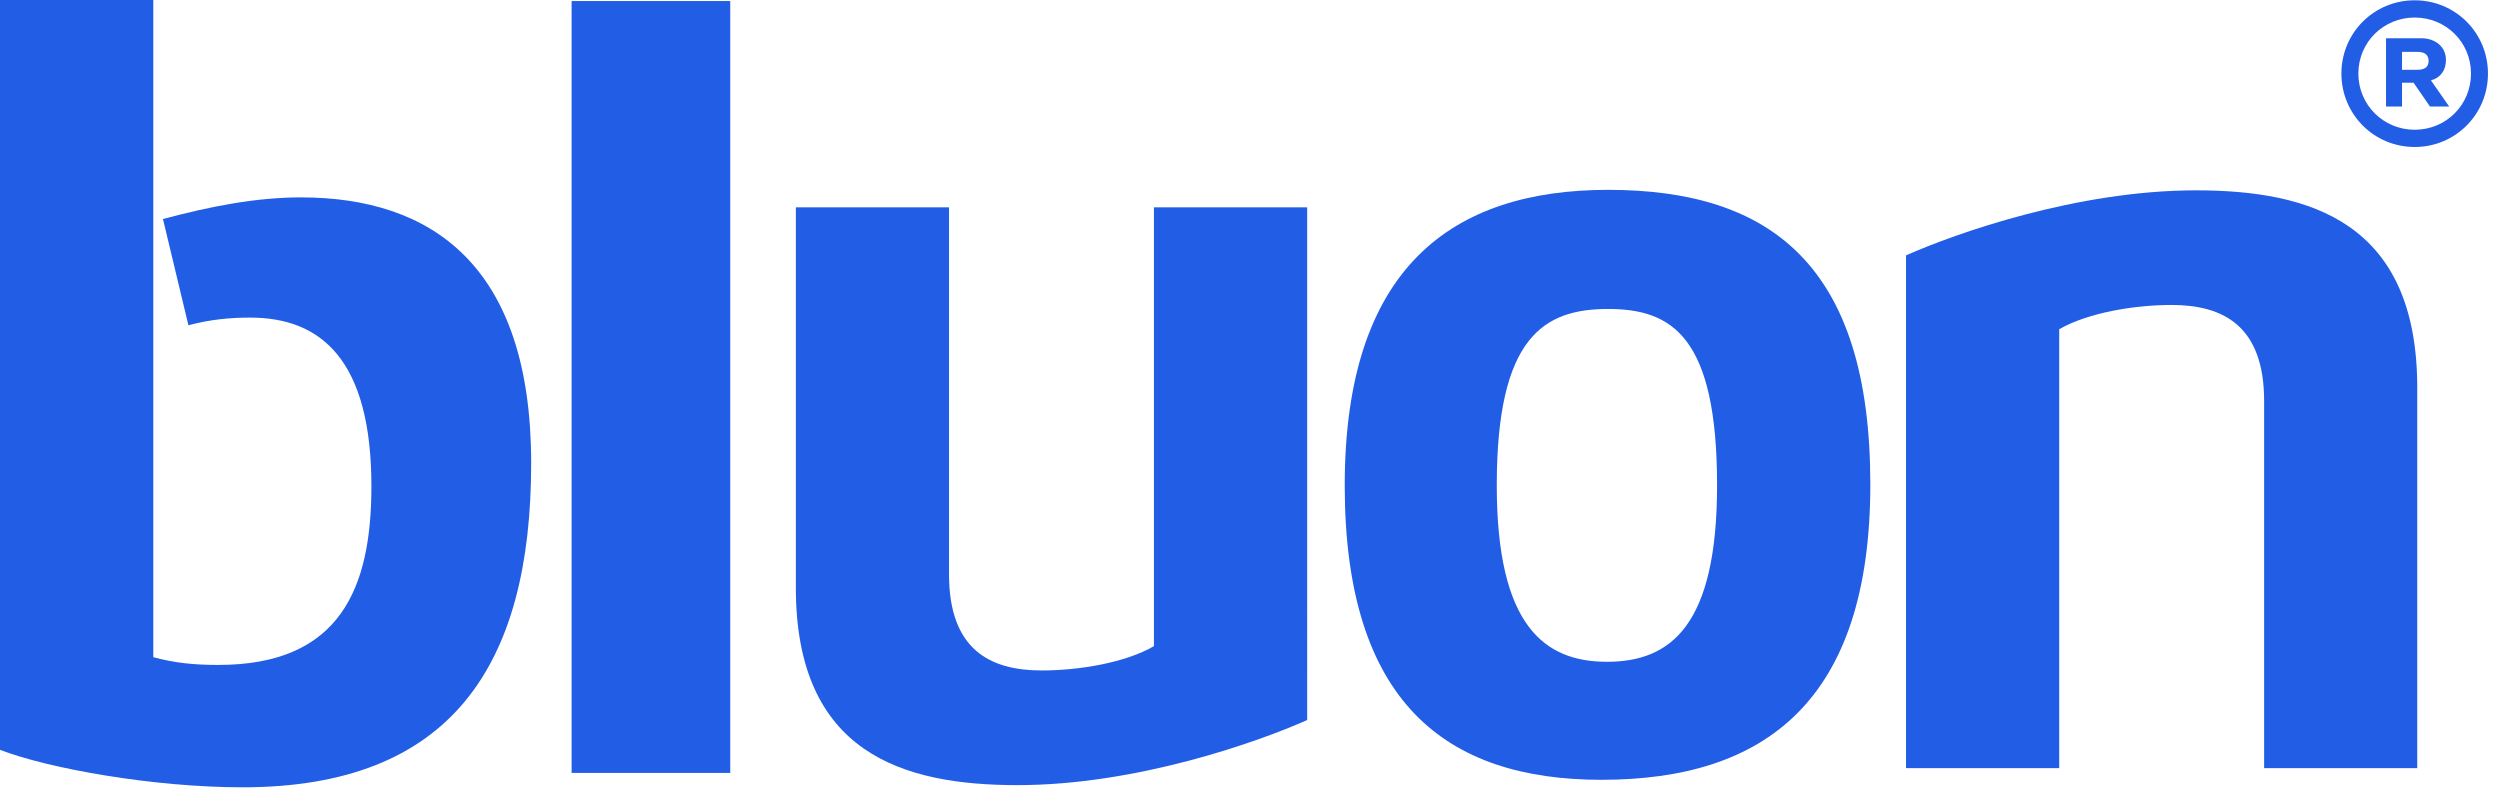
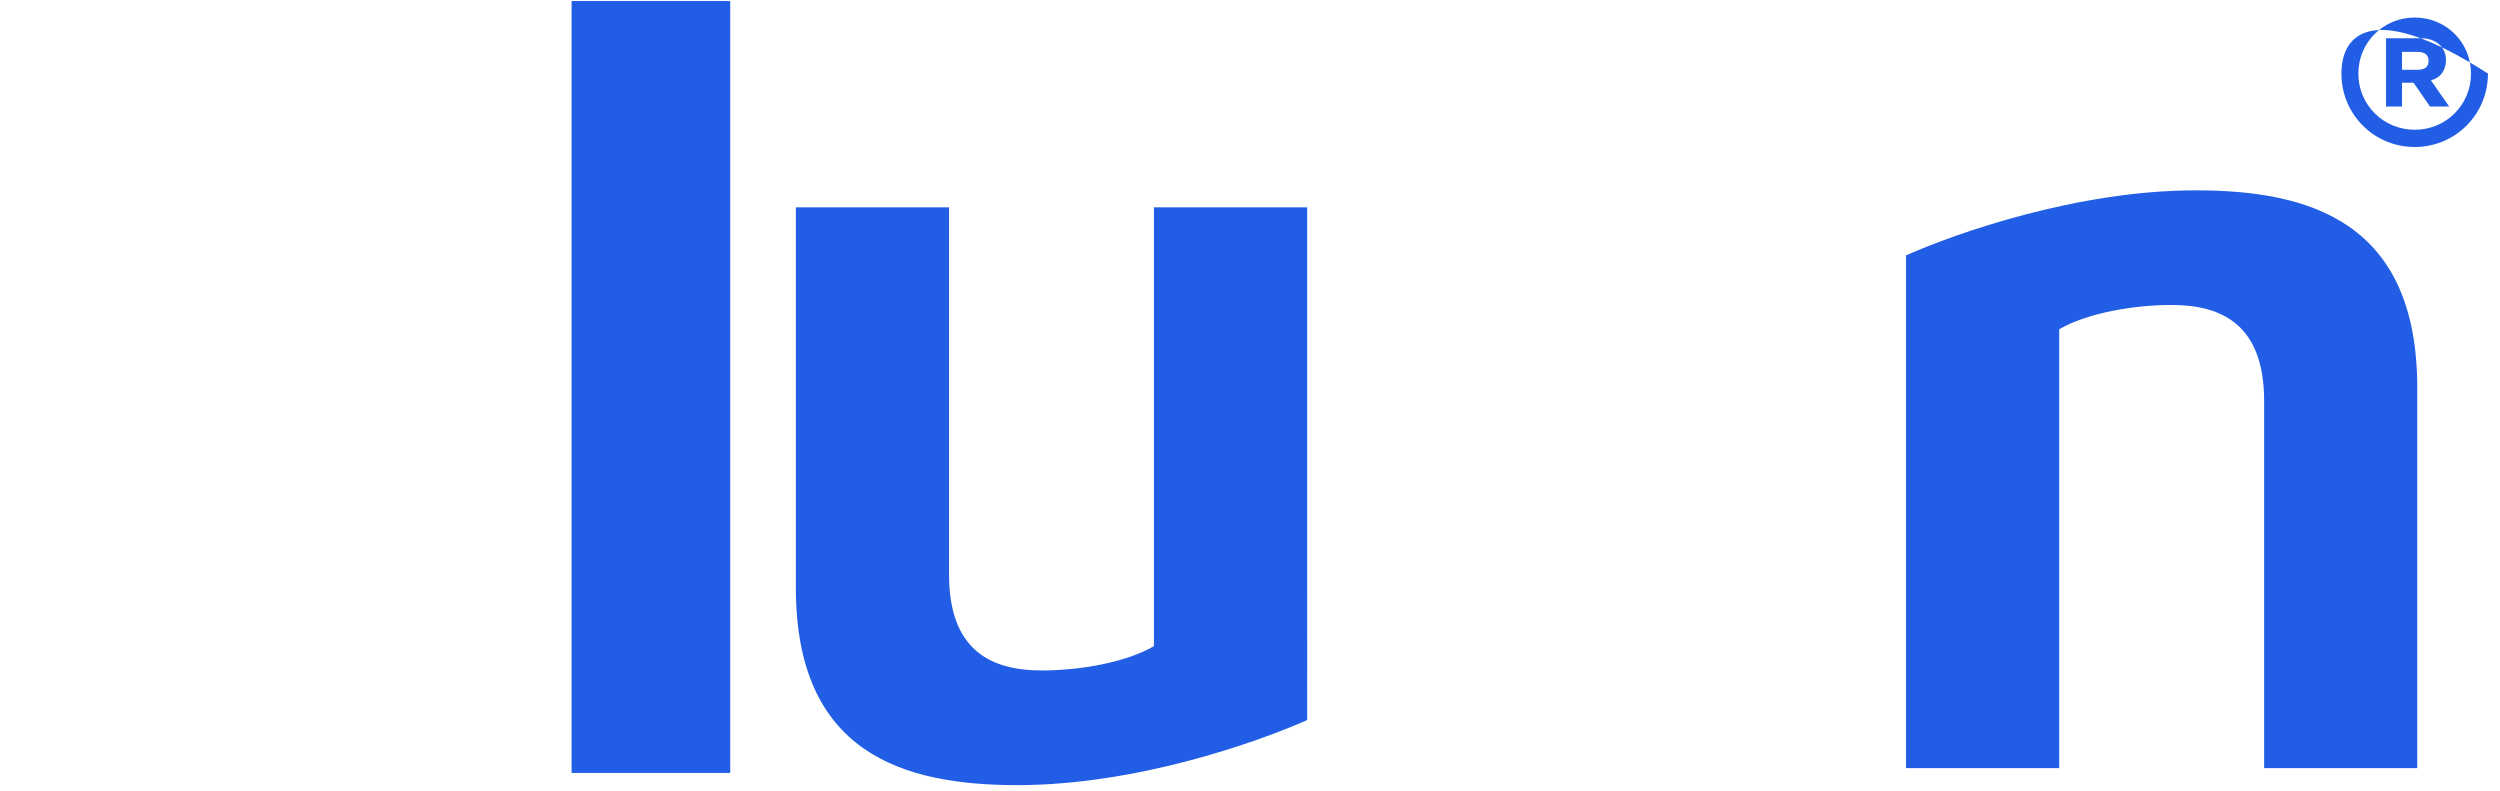
<svg xmlns="http://www.w3.org/2000/svg" width="512" height="162" viewBox="0 0 512 162" fill="none">
  <path d="M390.355 52.298C400.519 47.8 425.331 38.981 449.722 38.981C473.192 38.981 495.053 45.525 495.053 79.403V157.311H463.693V82.129C463.693 66.772 455.359 62.456 444.748 62.456C437.076 62.456 427.602 64.054 421.728 67.422V157.311H390.355V52.298Z" fill="#225EE5" />
  <path d="M267.712 147.465C257.573 151.976 232.737 160.795 208.359 160.795C184.888 160.795 162.99 154.241 162.99 120.375V42.465H194.363V117.645C194.363 133.002 202.716 137.31 213.32 137.31C220.99 137.31 230.463 135.735 236.325 132.33V42.465H267.711L267.712 147.465Z" fill="#225EE5" />
-   <path d="M61.613 40.424C52.531 40.424 43.241 42.222 33.374 44.852L38.585 66.615C42.996 65.437 47.061 65.045 51.239 65.045C65.68 65.045 76.062 73.612 76.062 99.597C76.062 120.365 69.755 136.179 44.7 136.179C39.505 136.179 35.655 135.736 31.394 134.592V0H0V153.566C9.952 157.399 31.398 161.241 49.657 161.241C92.319 161.241 108.785 136.409 108.785 94.849C108.785 54.197 88.25 40.424 61.613 40.424Z" fill="#225EE5" />
-   <path fill-rule="evenodd" clip-rule="evenodd" d="M329.343 38.88C297.272 38.88 275.4 54.916 275.4 99.405C275.4 143.893 296.167 159.705 327.979 159.705C361.597 159.705 383.043 143.45 383.043 99.181C383.043 54.46 362.737 38.88 329.343 38.88ZM329.109 135.534C316.233 135.534 306.539 128.091 306.539 99.405C306.539 68.923 316.233 63.277 329.343 63.277C342.416 63.277 351.657 68.923 351.657 99.405C351.657 128.091 342.186 135.534 329.109 135.534Z" fill="#225EE5" />
  <path d="M149.554 0.215H117.065V158.296H149.554V0.215Z" fill="#225EE5" />
-   <path fill-rule="evenodd" clip-rule="evenodd" d="M479.52 15.067C479.52 23.411 486.185 30.103 494.528 30.103C502.871 30.103 509.535 23.411 509.535 15.067C509.535 6.724 502.871 0.06 494.528 0.06C486.185 0.06 479.52 6.724 479.52 15.067ZM506.059 15.067C506.059 21.474 500.962 26.572 494.528 26.572C488.119 26.572 482.993 21.474 482.993 15.067C482.993 8.66 488.119 3.591 494.528 3.591C500.962 3.591 506.059 8.66 506.059 15.067ZM491.936 21.816H488.66V7.834H495.866C498.827 7.834 500.933 9.657 500.933 12.248C500.933 14.412 499.825 15.921 497.858 16.462L501.591 21.816H497.661L494.301 16.947H491.936V21.816ZM491.936 14.298V10.625H495.098C496.605 10.625 497.376 11.251 497.376 12.447C497.376 13.729 496.605 14.298 495.01 14.298H491.936Z" fill="#225EE5" />
+   <path fill-rule="evenodd" clip-rule="evenodd" d="M479.52 15.067C479.52 23.411 486.185 30.103 494.528 30.103C502.871 30.103 509.535 23.411 509.535 15.067C486.185 0.06 479.52 6.724 479.52 15.067ZM506.059 15.067C506.059 21.474 500.962 26.572 494.528 26.572C488.119 26.572 482.993 21.474 482.993 15.067C482.993 8.66 488.119 3.591 494.528 3.591C500.962 3.591 506.059 8.66 506.059 15.067ZM491.936 21.816H488.66V7.834H495.866C498.827 7.834 500.933 9.657 500.933 12.248C500.933 14.412 499.825 15.921 497.858 16.462L501.591 21.816H497.661L494.301 16.947H491.936V21.816ZM491.936 14.298V10.625H495.098C496.605 10.625 497.376 11.251 497.376 12.447C497.376 13.729 496.605 14.298 495.01 14.298H491.936Z" fill="#225EE5" />
</svg>